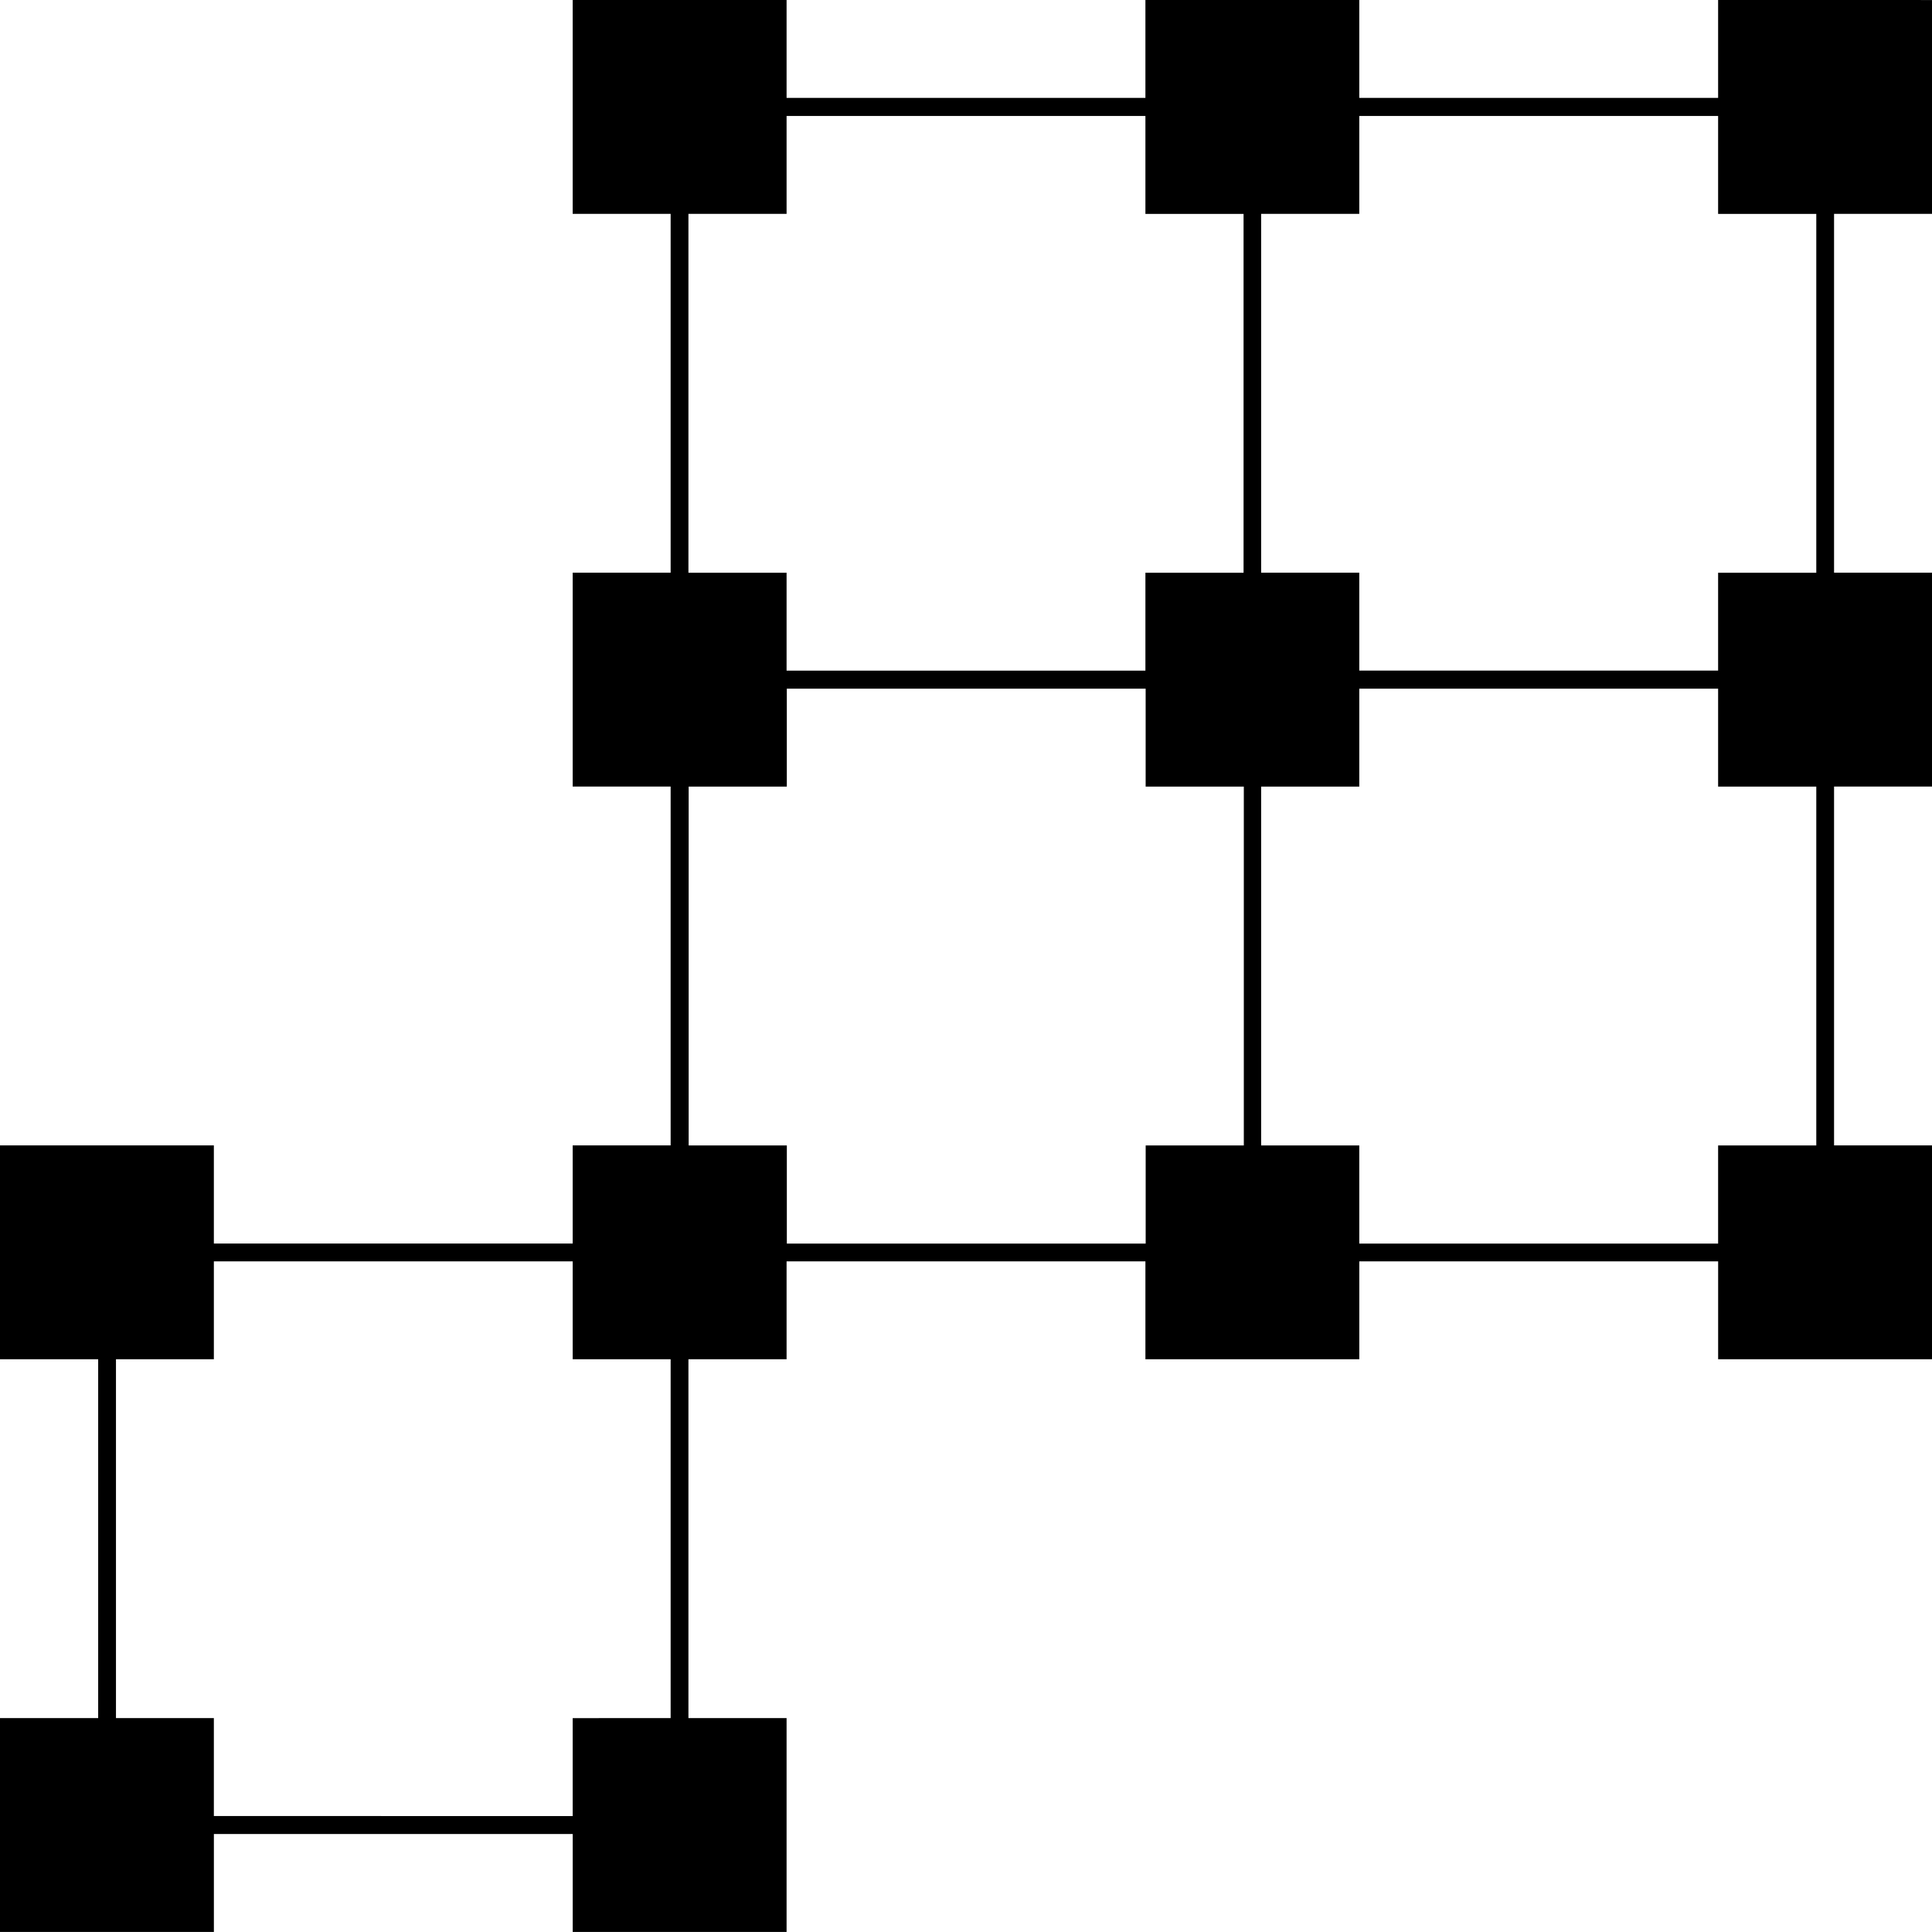
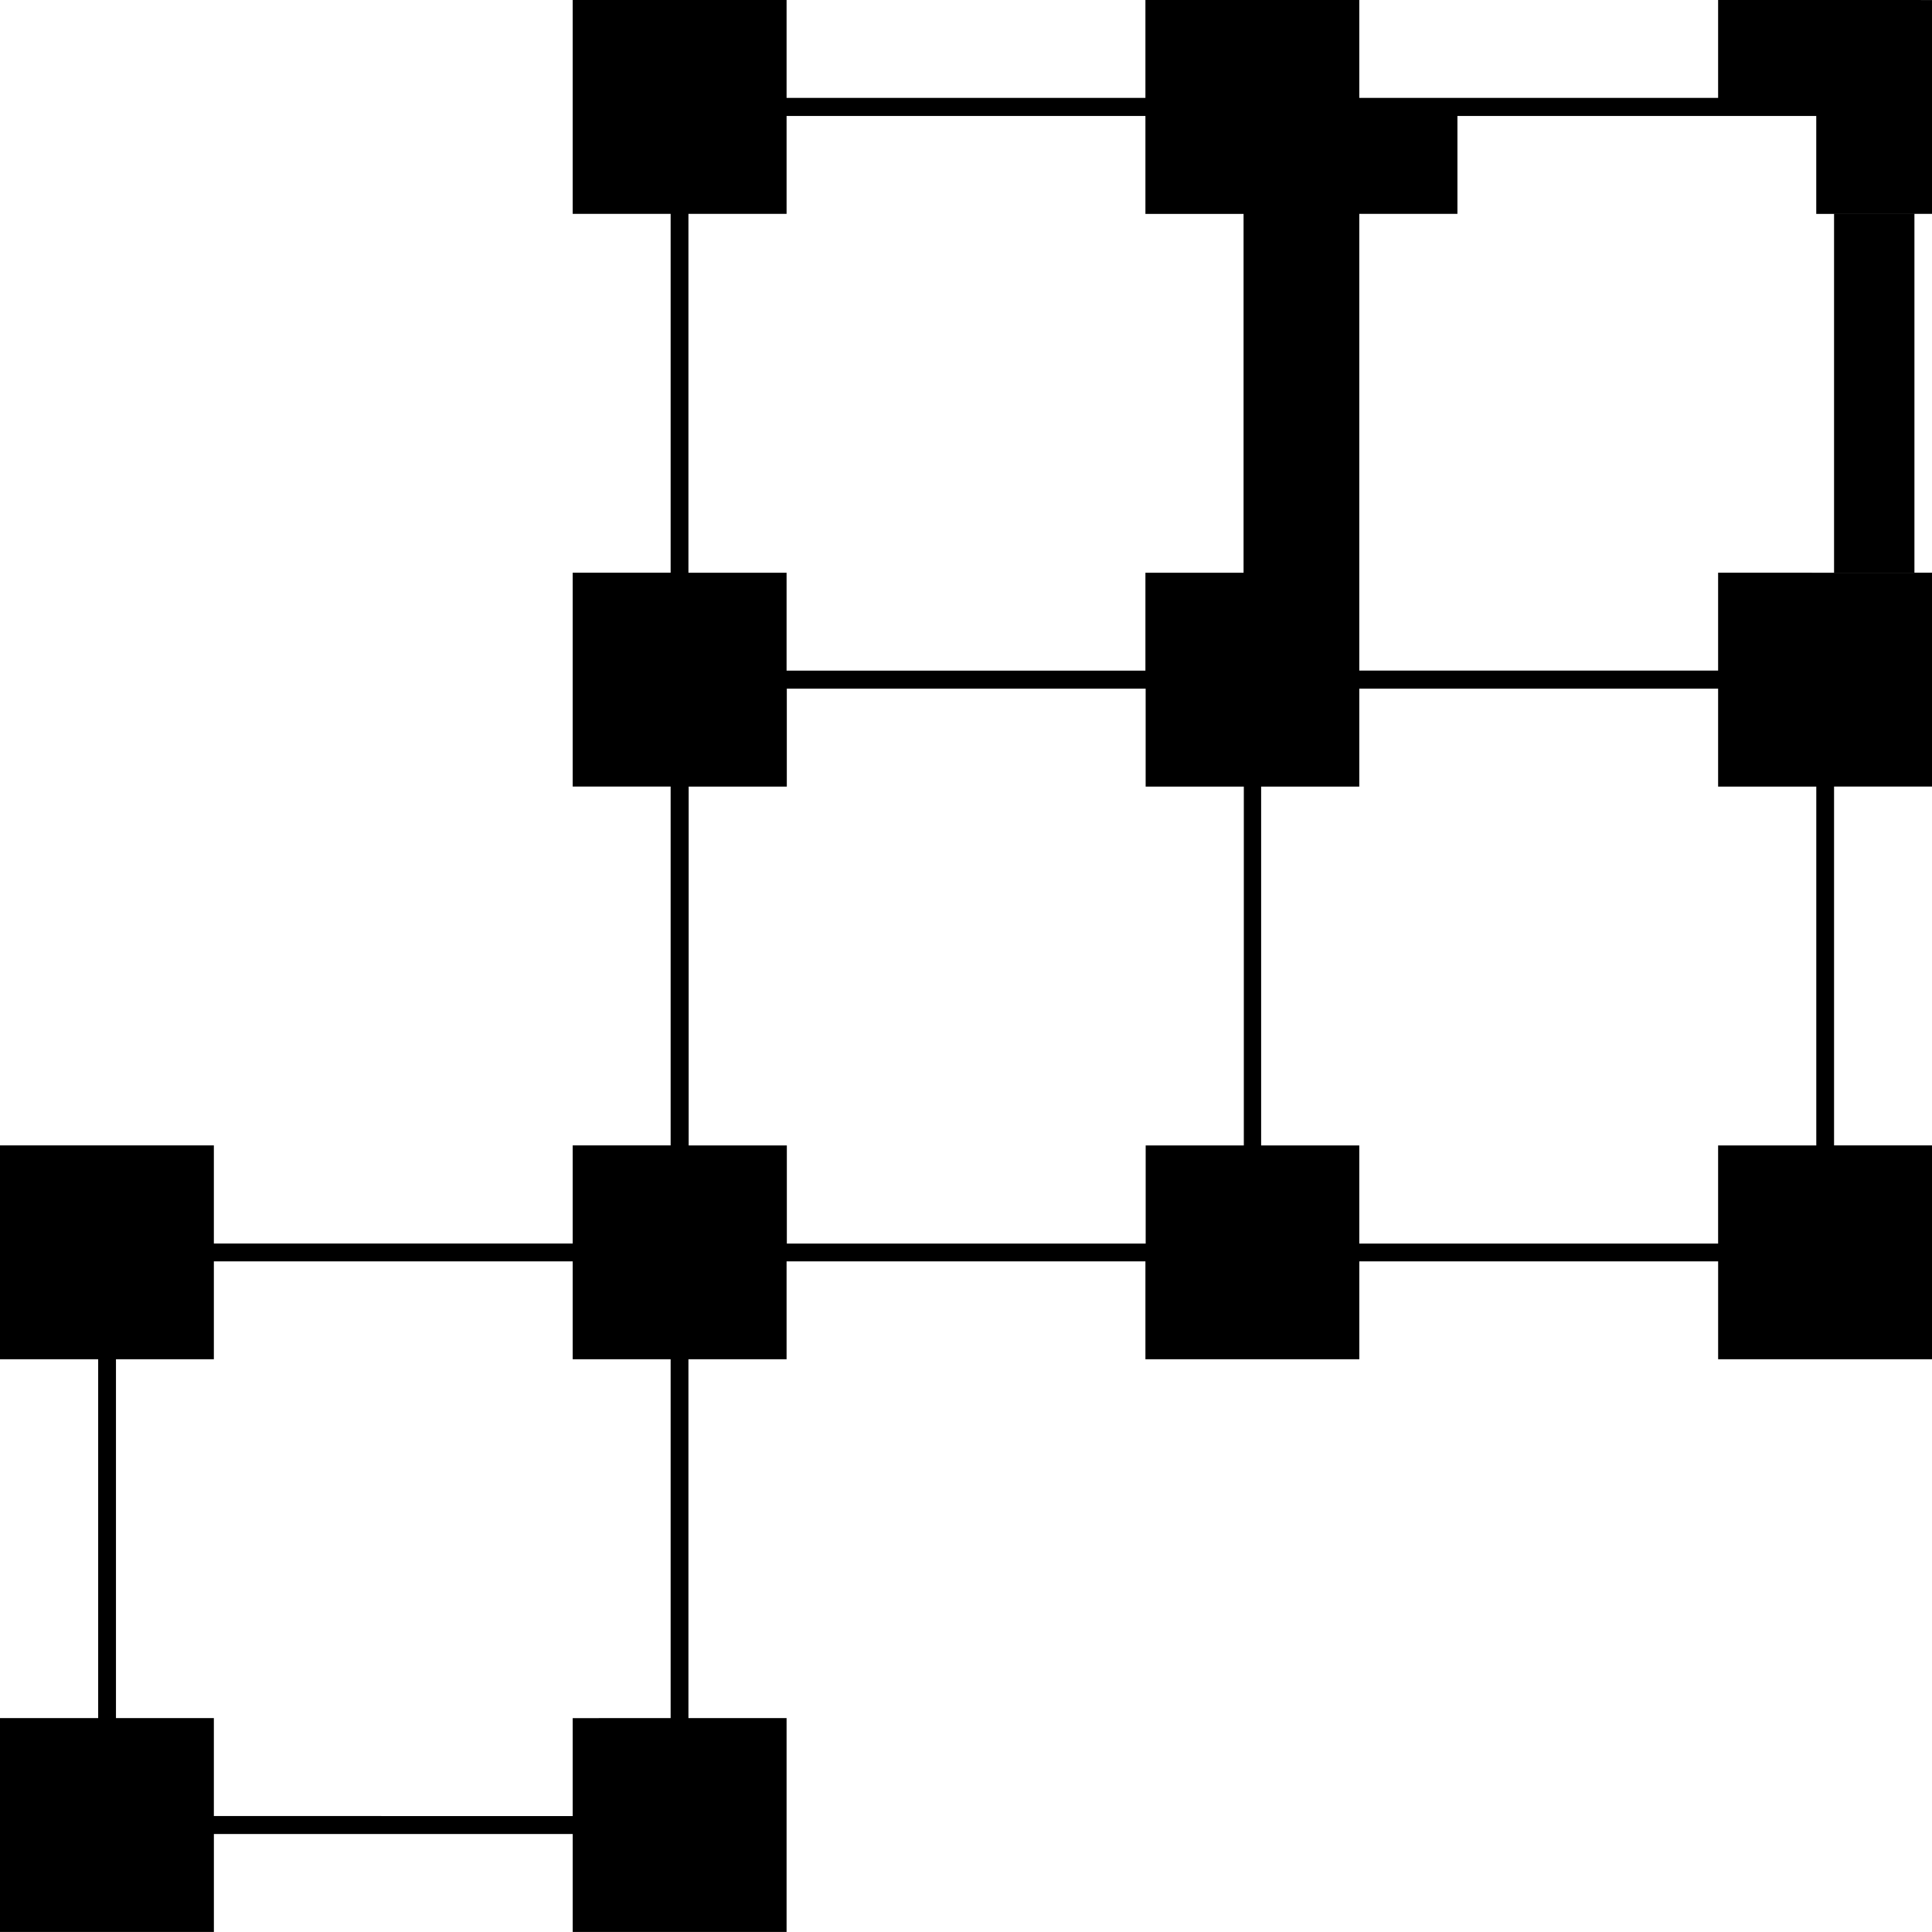
<svg xmlns="http://www.w3.org/2000/svg" class="h-72" viewBox="0 0 75 75" width="75" height="75">
-   <path class="fill-grey" d="M66.697 0v3.801h-13.93V0h-8.302v3.801h-13.93V0h-8.303v8.302h3.802v13.93h-3.802v8.302h3.802v13.93h-3.802v3.81H8.302v-3.81H0v8.302h3.811v13.93H0v8.303h8.303v-3.802h13.93v3.802h8.302v-8.303h-3.81v-13.93h3.81v-3.801h13.93v3.801h8.303v-3.801h13.93v3.801H75v-8.302h-3.802v-13.93H75v-8.302h-3.802V8.302H75V.001zm0 44.465v3.81h-13.93v-3.81h-3.81v-13.93h3.81v-3.802h13.93v3.802h3.811v13.93zM22.232 66.697v3.802H8.302v-3.802h-3.8v-13.93h3.8v-3.801h13.93v3.801h3.802v13.93zm4.502-22.232v-13.93h3.81v-3.802h13.93v3.802h3.811v13.93h-3.81v3.81h-13.93v-3.81zm3.801-36.163V4.501h13.93v3.802h3.81v13.93h-3.81v3.8h-13.93v-3.8h-3.81V8.302zm36.162 13.93v3.8h-13.93v-3.8h-3.81V8.302h3.81V4.501h13.93v3.802h3.811v13.93h-3.81z" fill="oklch(0.882 0 0)" />
+   <path class="fill-grey" d="M66.697 0v3.801h-13.93V0h-8.302v3.801h-13.93V0h-8.303v8.302h3.802v13.93h-3.802v8.302h3.802v13.93h-3.802v3.81H8.302v-3.81H0v8.302h3.811v13.93H0v8.303h8.303v-3.802h13.93v3.802h8.302v-8.303h-3.81v-13.93h3.81v-3.801h13.93v3.801h8.303v-3.801h13.93v3.801H75v-8.302h-3.802v-13.93H75v-8.302h-3.802V8.302H75V.001zm0 44.465v3.81h-13.93v-3.81h-3.81v-13.93h3.81v-3.802h13.93v3.802h3.811v13.93zM22.232 66.697v3.802H8.302v-3.802h-3.8v-13.93h3.8v-3.801h13.93v3.801h3.802v13.93zm4.502-22.232v-13.93h3.81v-3.802h13.93v3.802h3.811v13.93h-3.81v3.81h-13.93v-3.81zm3.801-36.163V4.501h13.93v3.802h3.81v13.93h-3.81v3.8h-13.93v-3.8h-3.81V8.302zm36.162 13.93v3.8h-13.93v-3.8V8.302h3.81V4.501h13.93v3.802h3.811v13.93h-3.81z" fill="oklch(0.882 0 0)" />
</svg>